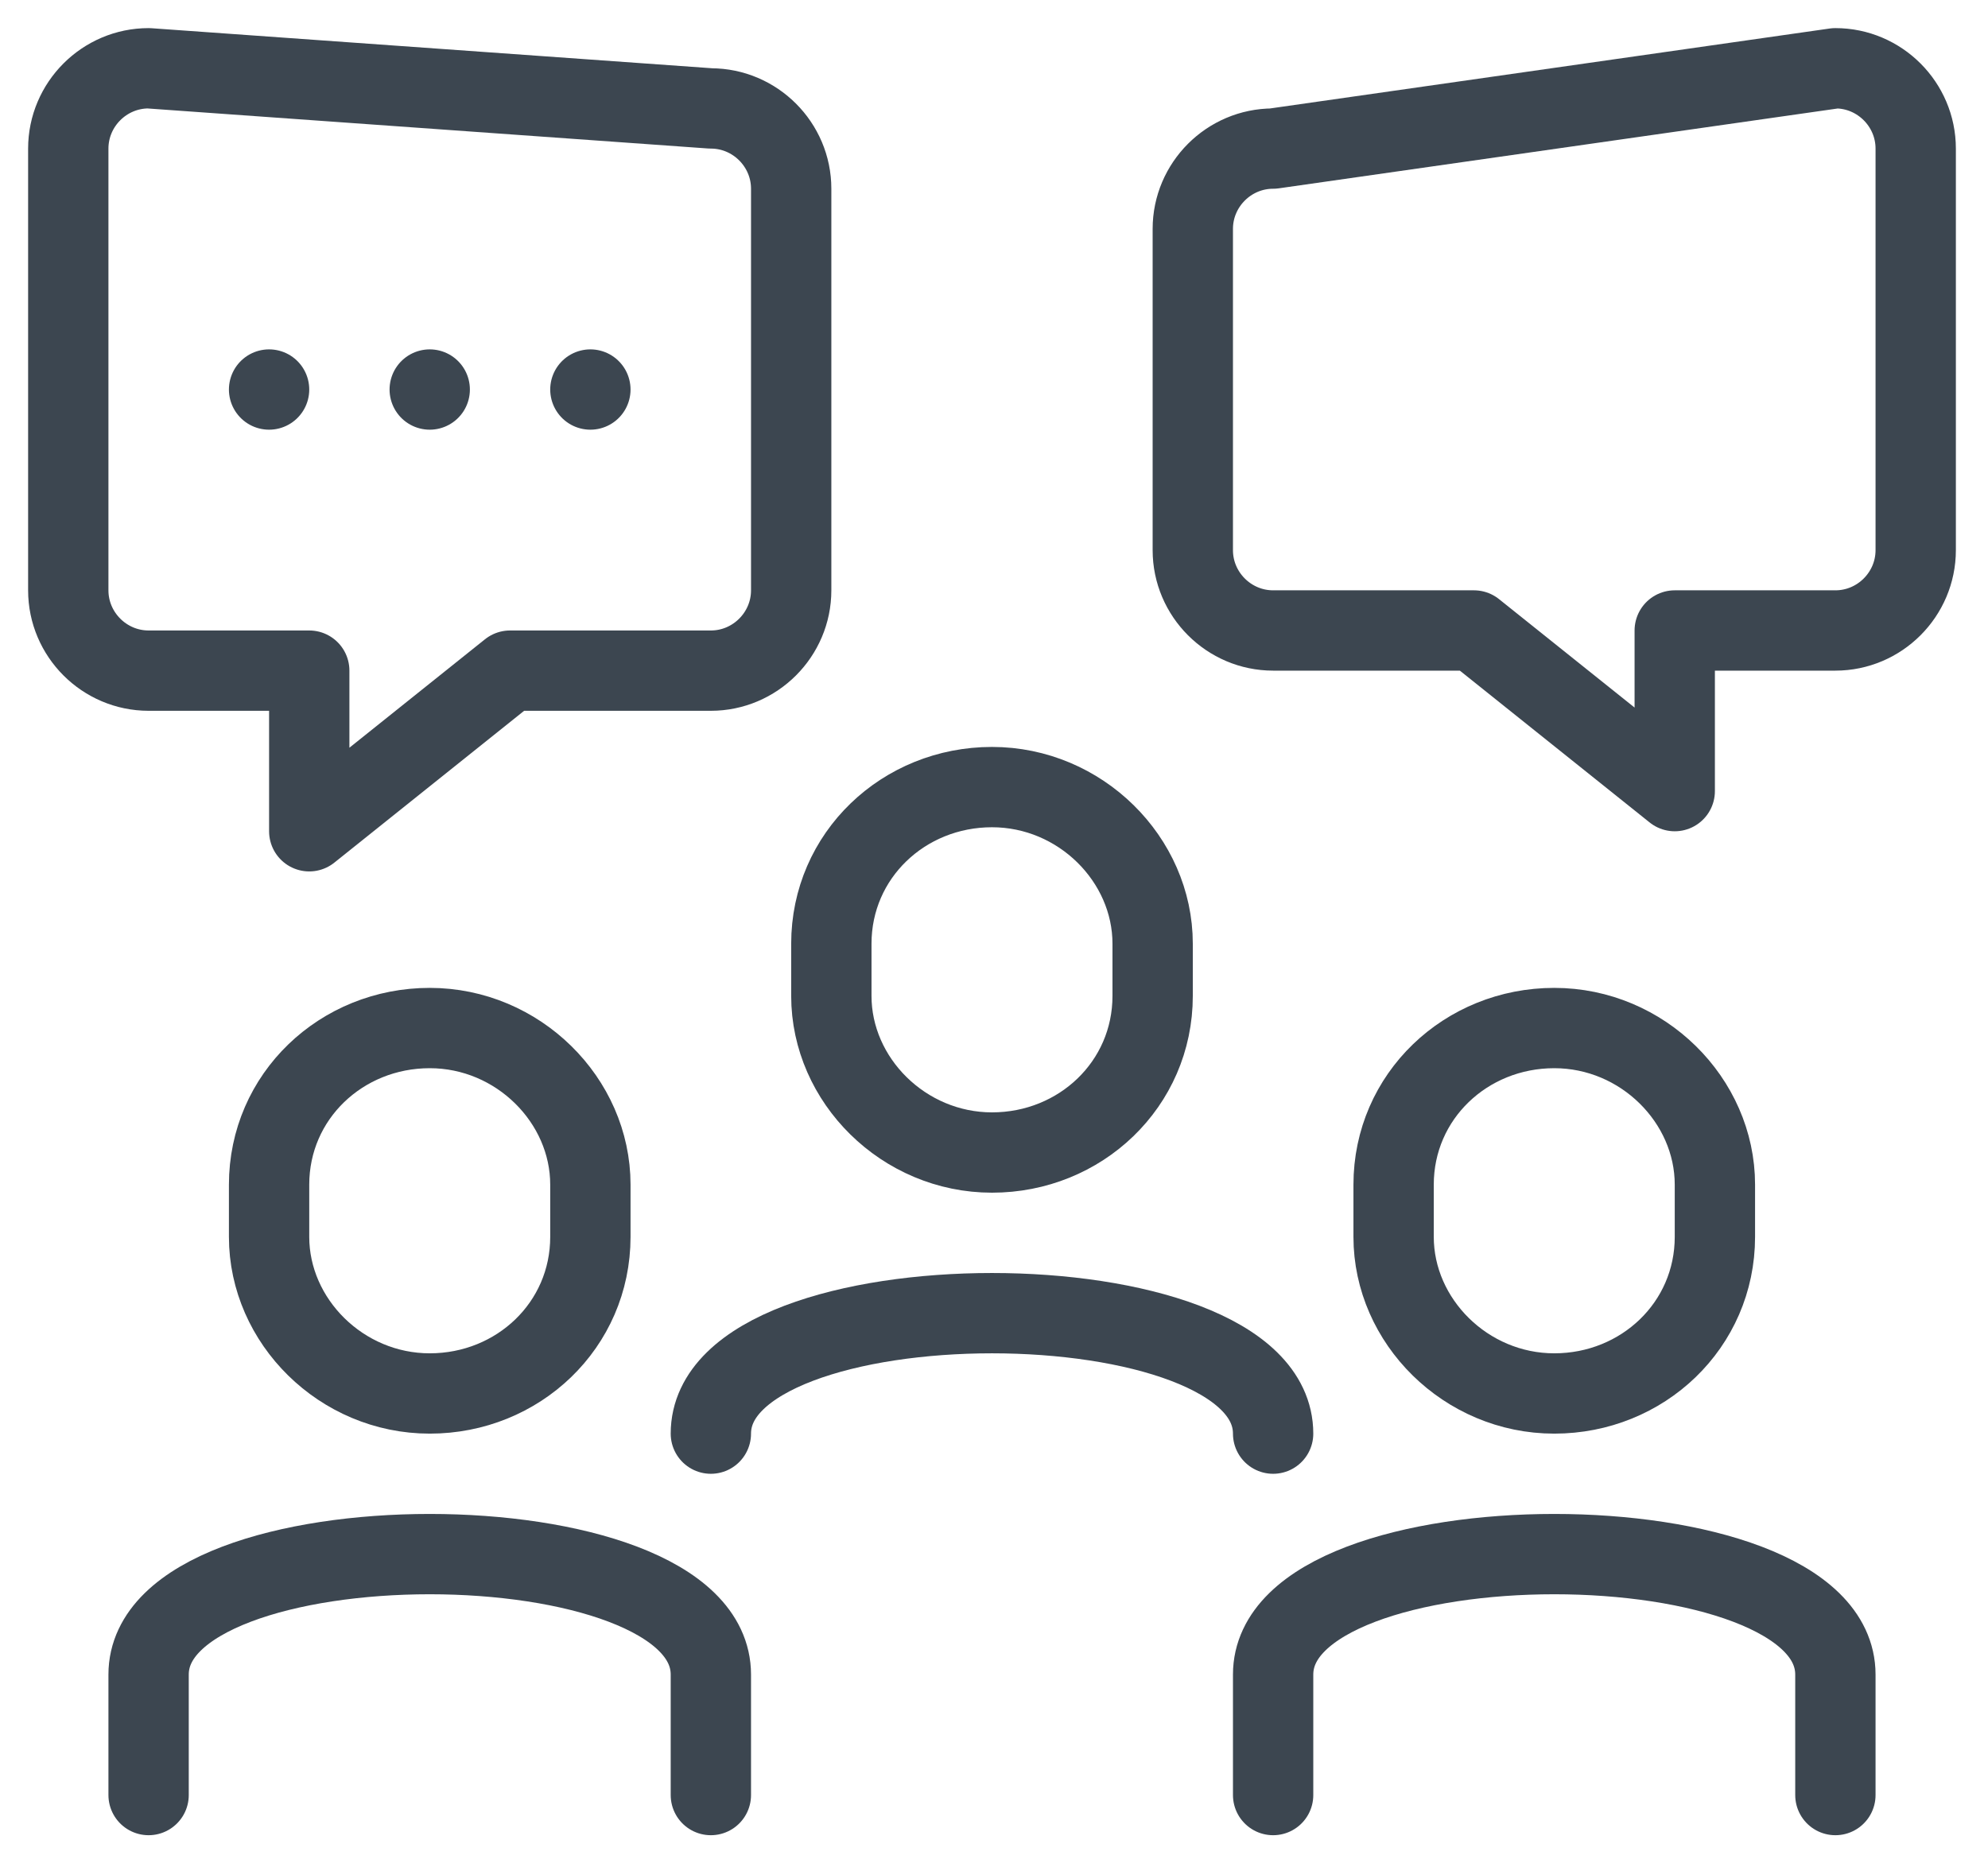
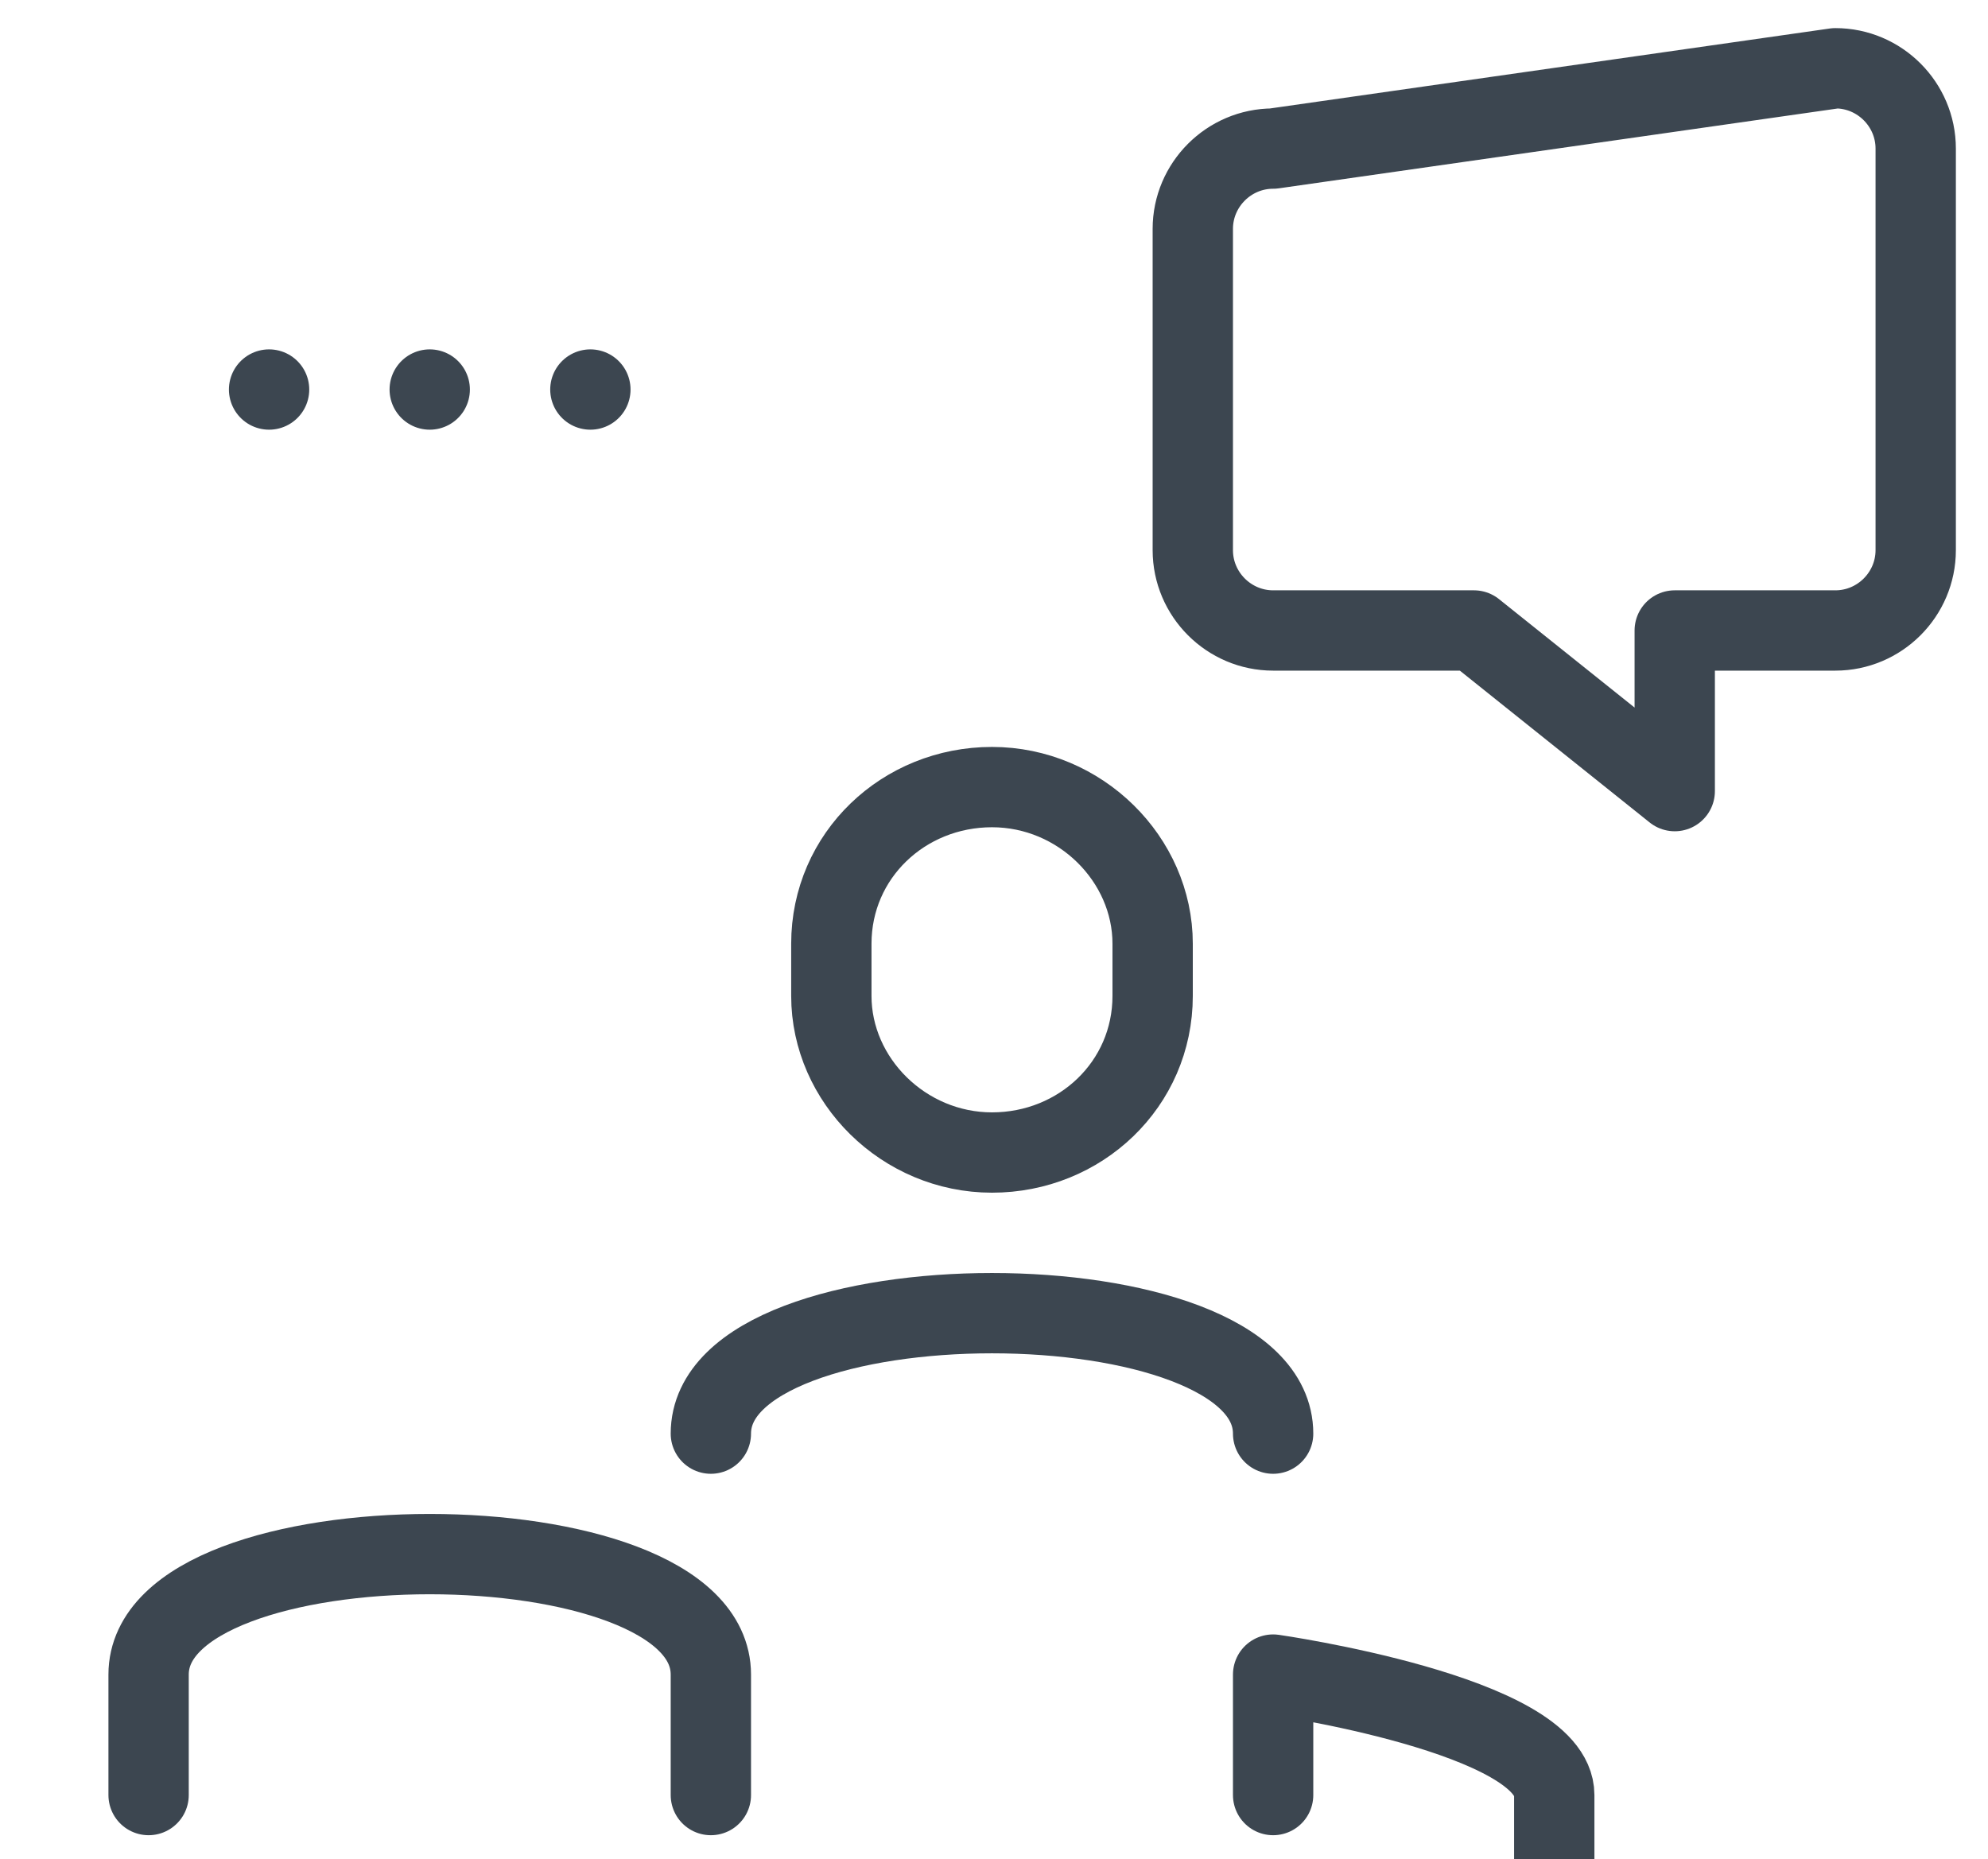
<svg xmlns="http://www.w3.org/2000/svg" version="1.1" id="Layer_1" x="0px" y="0px" viewBox="0 0 49.5 46.3" style="enable-background:new 0 0 49.5 46.3;" xml:space="preserve">
  <style type="text/css">
	.st0{fill:none;stroke:#3C4650;stroke-width:2;stroke-linecap:round;stroke-linejoin:round;}
</style>
  <g>
    <path id="Rectangle_50_" class="st0" d="M3.7,44.7v-3c0-2,3.5-3,7-3s7,1,7,3v3" />
-     <path class="st0" d="M14.7,29.5c0-2.1-1.8-3.9-4-3.9c-2.2,0-4,1.7-4,3.9v1.3c0,2.1,1.8,3.9,4,3.9c2.2,0,4-1.7,4-3.9V29.5z" />
-     <path id="Rectangle-Copy-10_12_" class="st0" d="M1.7,14.7v-11c0-1.1,0.9-2,2-2l14,1c1.1,0,2,0.9,2,2v10c0,1.1-0.9,2-2,2h-5l-5,4   v-4h-4C2.6,16.7,1.7,15.8,1.7,14.7z" />
    <path id="Rectangle-Copy-10_11_" class="st0" d="M47.7,13.7v-10c0-1.1-0.9-2-2-2l-14,2c-1.1,0-2,0.9-2,2v8c0,1.1,0.9,2,2,2h5l5,4   v-4h4C46.8,15.7,47.7,14.8,47.7,13.7z" />
-     <path id="Rectangle_49_" class="st0" d="M31.7,44.7v-3c0-2,3.5-3,7-3s7,1,7,3v3" />
-     <path class="st0" d="M42.7,29.5c0-2.1-1.8-3.9-4-3.9c-2.2,0-4,1.7-4,3.9v1.3c0,2.1,1.8,3.9,4,3.9c2.2,0,4-1.7,4-3.9V29.5z" />
+     <path id="Rectangle_49_" class="st0" d="M31.7,44.7v-3s7,1,7,3v3" />
    <path id="Rectangle_48_" class="st0" d="M17.7,35.7c0-2,3.5-3,7-3s7,1,7,3" />
    <path class="st0" d="M28.7,23.5c0-2.1-1.8-3.9-4-3.9c-2.2,0-4,1.7-4,3.9v1.3c0,2.1,1.8,3.9,4,3.9c2.2,0,4-1.7,4-3.9V23.5z" />
    <line class="st0" x1="6.7" y1="9.7" x2="6.7" y2="9.7" />
    <line class="st0" x1="10.7" y1="9.7" x2="10.7" y2="9.7" />
    <line class="st0" x1="14.7" y1="9.7" x2="14.7" y2="9.7" />
  </g>
</svg>